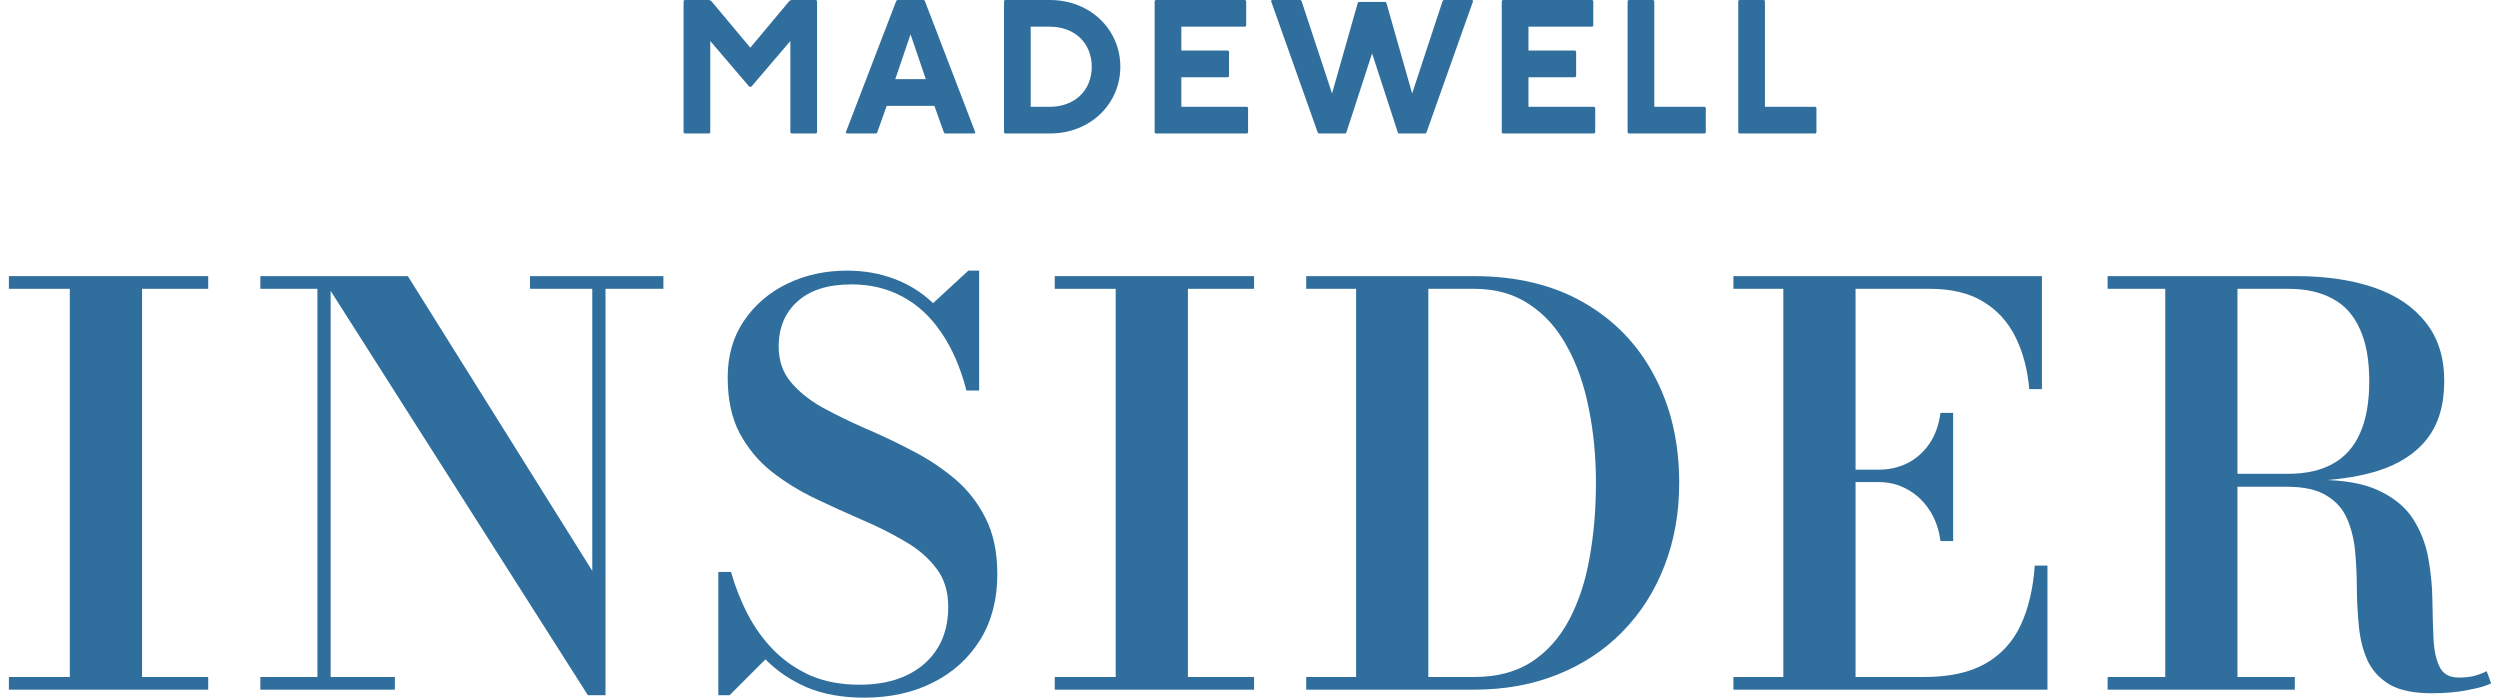
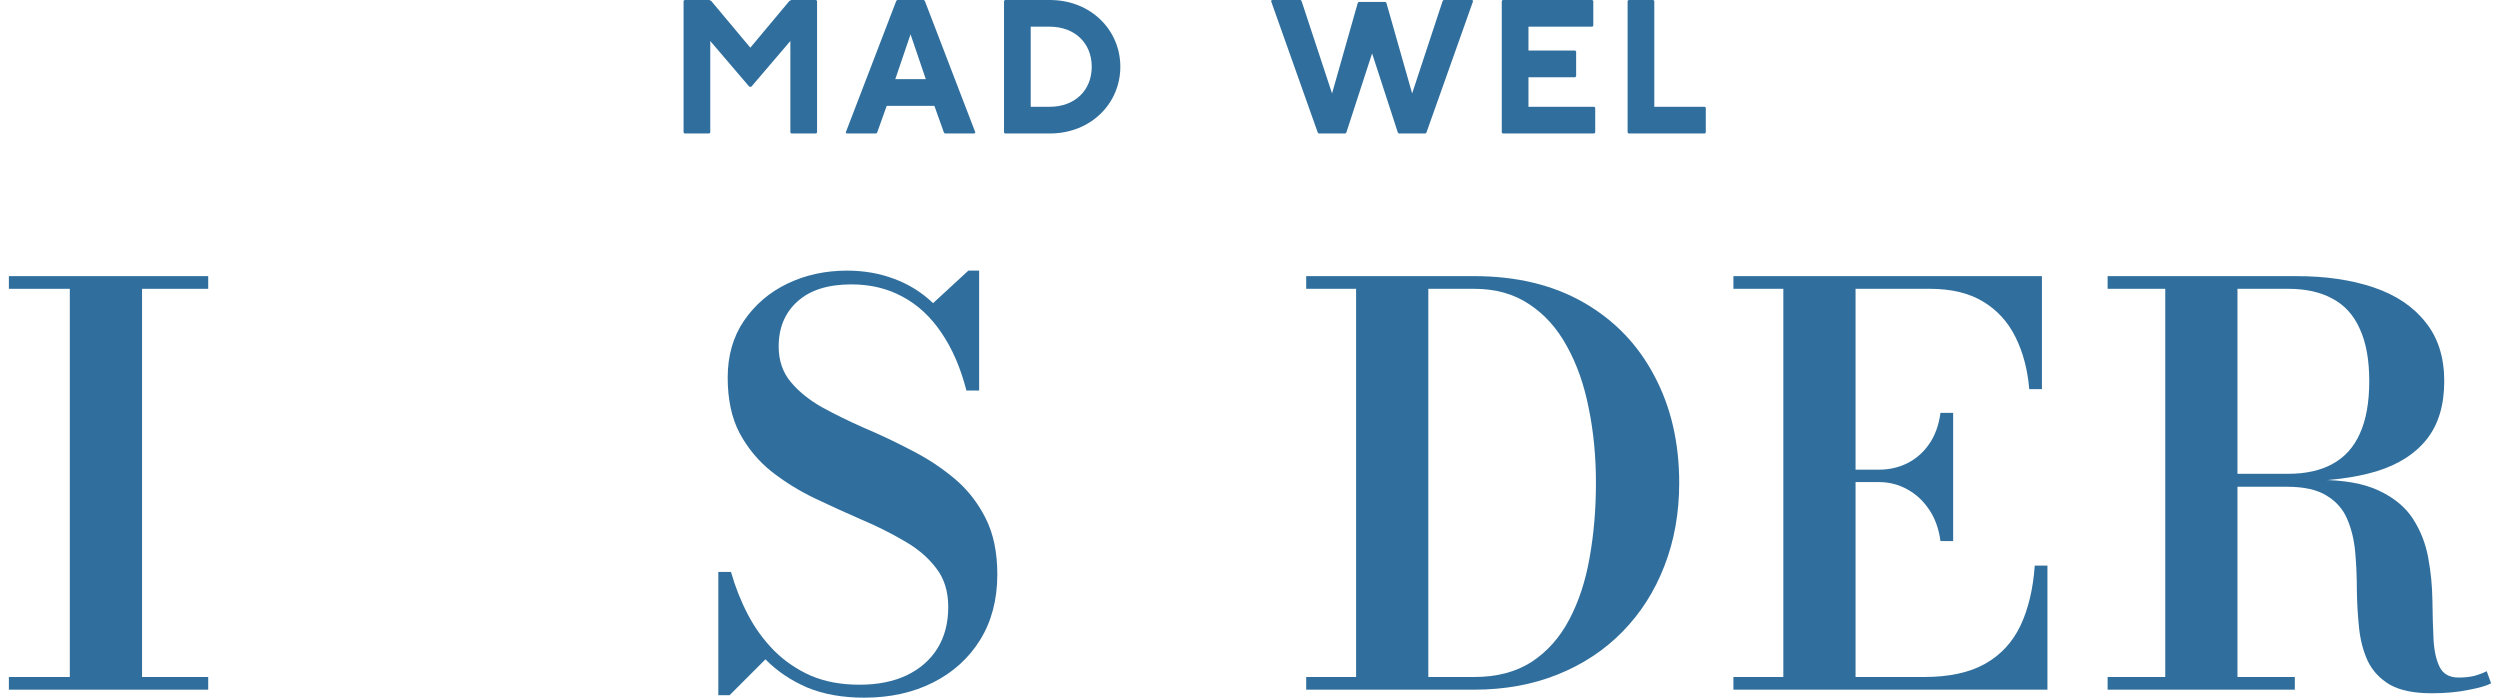
<svg xmlns="http://www.w3.org/2000/svg" width="215" height="60" viewBox="0 0 215 60" fill="none">
  <path d="M189.815 41.387V40.747H196.786C198.303 40.747 199.575 40.463 200.603 39.894C201.646 39.325 202.429 38.455 202.95 37.286C203.488 36.1 203.756 34.598 203.756 32.781C203.756 30.963 203.488 29.469 202.95 28.299C202.429 27.114 201.646 26.244 200.603 25.691C199.575 25.122 198.303 24.838 196.786 24.838H181.255V23.747H197.497C200.01 23.747 202.223 24.071 204.136 24.719C206.048 25.367 207.534 26.363 208.593 27.707C209.668 29.034 210.205 30.726 210.205 32.781C210.205 34.836 209.708 36.495 208.712 37.76C207.716 39.024 206.27 39.949 204.373 40.534C202.476 41.103 200.184 41.387 197.497 41.387H189.815ZM181.255 59.312V58.222H197.355V59.312H181.255ZM186.211 58.719V24.411H192.423V58.719H186.211ZM209.115 59.62C207.597 59.62 206.404 59.376 205.535 58.886C204.681 58.38 204.049 57.708 203.638 56.87C203.243 56.017 202.99 55.06 202.879 54.001C202.768 52.942 202.705 51.852 202.689 50.729C202.689 49.607 202.642 48.524 202.547 47.481C202.452 46.422 202.223 45.474 201.859 44.636C201.496 43.782 200.903 43.11 200.081 42.62C199.275 42.114 198.145 41.862 196.691 41.862H189.815V41.269H199.346C201.543 41.269 203.29 41.577 204.586 42.194C205.898 42.81 206.878 43.624 207.526 44.636C208.174 45.647 208.609 46.762 208.83 47.979C209.052 49.18 209.17 50.389 209.186 51.606C209.202 52.808 209.233 53.914 209.281 54.926C209.328 55.922 209.502 56.728 209.802 57.344C210.103 57.961 210.648 58.269 211.438 58.269C211.944 58.269 212.395 58.222 212.79 58.127C213.185 58.016 213.541 57.882 213.857 57.724L214.236 58.767C213.857 58.972 213.201 59.162 212.268 59.336C211.351 59.526 210.3 59.62 209.115 59.62Z" fill="#306F9D" />
  <path d="M149.074 59.312V58.222H153.366V24.838H149.074V23.747H175.606V33.468H174.515C174.373 31.777 173.978 30.283 173.33 28.987C172.682 27.675 171.749 26.655 170.532 25.928C169.331 25.201 167.805 24.838 165.956 24.838H159.578V58.222H165.458C167.623 58.222 169.378 57.842 170.722 57.084C172.065 56.325 173.077 55.234 173.756 53.812C174.436 52.373 174.847 50.65 174.989 48.643H176.08V59.312H149.074ZM166.881 46.532C166.738 45.474 166.414 44.572 165.908 43.83C165.403 43.071 164.77 42.486 164.012 42.075C163.269 41.664 162.455 41.459 161.569 41.459H158.558V40.392H161.569C162.455 40.392 163.269 40.21 164.012 39.846C164.77 39.467 165.403 38.914 165.908 38.187C166.414 37.459 166.738 36.566 166.881 35.507H167.971V46.532H166.881Z" fill="#306F9D" />
  <path d="M126.772 23.747C130.423 23.747 133.568 24.506 136.208 26.023C138.848 27.541 140.871 29.643 142.278 32.33C143.701 35.002 144.412 38.068 144.412 41.53C144.412 44.122 143.985 46.509 143.132 48.69C142.294 50.856 141.092 52.737 139.528 54.333C137.979 55.914 136.121 57.139 133.956 58.008C131.79 58.878 129.395 59.312 126.772 59.312H112.332V58.222H116.624V24.838H112.332V23.747H126.772ZM122.836 58.222H126.772C128.732 58.222 130.383 57.787 131.727 56.918C133.071 56.032 134.145 54.823 134.952 53.29C135.773 51.741 136.358 49.963 136.706 47.955C137.07 45.932 137.251 43.79 137.251 41.53C137.251 39.269 137.046 37.135 136.635 35.128C136.24 33.105 135.615 31.326 134.762 29.793C133.924 28.244 132.841 27.035 131.514 26.166C130.202 25.28 128.621 24.838 126.772 24.838H122.836V58.222Z" fill="#306F9D" />
-   <path d="M90.709 59.312V58.222H95.949V24.838H90.709V23.747H107.851V24.838H102.161V58.222H107.851V59.312H90.709Z" fill="#306F9D" />
  <path d="M74.318 59.999C72.452 59.999 70.816 59.707 69.41 59.122C68.019 58.522 66.825 57.715 65.829 56.704L62.747 59.786H61.775V49.188H62.866C63.229 50.468 63.711 51.685 64.312 52.839C64.912 53.993 65.663 55.028 66.564 55.945C67.465 56.846 68.516 57.565 69.718 58.103C70.935 58.624 72.334 58.885 73.915 58.885C75.479 58.885 76.831 58.616 77.969 58.079C79.123 57.526 80.008 56.751 80.624 55.755C81.241 54.76 81.549 53.574 81.549 52.199C81.549 50.855 81.201 49.741 80.506 48.856C79.826 47.955 78.917 47.18 77.779 46.532C76.657 45.868 75.424 45.252 74.081 44.683C72.737 44.098 71.385 43.481 70.026 42.833C68.683 42.185 67.45 41.419 66.327 40.533C65.205 39.633 64.296 38.534 63.601 37.238C62.921 35.942 62.581 34.353 62.581 32.472C62.581 30.591 63.047 28.963 63.98 27.588C64.928 26.197 66.177 25.13 67.726 24.387C69.275 23.644 70.982 23.273 72.847 23.273C74.302 23.273 75.653 23.51 76.902 23.984C78.151 24.442 79.265 25.138 80.245 26.07L83.28 23.273H84.205V33.586H83.114C82.608 31.626 81.889 29.967 80.956 28.607C80.04 27.248 78.933 26.22 77.637 25.525C76.341 24.814 74.871 24.458 73.227 24.458C71.204 24.458 69.655 24.948 68.58 25.928C67.505 26.892 66.967 28.18 66.967 29.793C66.967 30.994 67.307 32.006 67.987 32.828C68.667 33.65 69.56 34.377 70.666 35.009C71.788 35.625 73.013 36.226 74.341 36.811C75.685 37.38 77.02 38.012 78.348 38.708C79.692 39.388 80.925 40.194 82.047 41.126C83.169 42.059 84.07 43.197 84.75 44.541C85.43 45.868 85.77 47.488 85.77 49.401C85.77 51.551 85.28 53.424 84.299 55.02C83.32 56.601 81.968 57.826 80.245 58.695C78.522 59.565 76.546 59.999 74.318 59.999Z" fill="#306F9D" />
-   <path d="M28.435 23.747V58.222H33.96V59.312H22.389V58.222H27.297V24.838H22.389V23.747H28.435ZM57.053 23.747V24.838H52.074V59.786H50.557L27.629 23.747H35.074L50.936 49.093V24.838H45.578V23.747H57.053Z" fill="#306F9D" />
  <path d="M0.764 59.312V58.222H6.004V24.838H0.764V23.747H17.906V24.838H12.216V58.222H17.906V59.312H0.764Z" fill="#306F9D" />
-   <path d="M149.571 0H151.703L151.785 0.082V9.184H156.131L156.213 9.266V11.398L156.131 11.48H149.571L149.489 11.398V0.082L149.571 0Z" fill="#306F9D" />
  <path d="M140.056 0H142.188L142.27 0.082V9.184H146.616L146.698 9.266V11.398L146.616 11.48H140.056L139.974 11.398V0.082L140.056 0Z" fill="#306F9D" />
  <path d="M129.234 0H136.942L137.024 0.082V2.214L136.942 2.296H131.448V4.346H135.466L135.548 4.428V6.56L135.466 6.642H131.448V9.184H137.106L137.188 9.266V11.398L137.106 11.48H129.234L129.152 11.398V0.082L129.234 0Z" fill="#306F9D" />
  <path d="M109.39 0H111.85L111.932 0.082L114.556 8.036L116.77 0.246L116.852 0.164H119.148L119.23 0.246L121.444 8.036L124.068 0.082L124.15 0H126.61L126.692 0.082L122.674 11.398L122.592 11.48H120.296L120.214 11.398L118 4.592L115.786 11.398L115.704 11.48H113.408L113.326 11.398L109.308 0.082L109.39 0Z" fill="#306F9D" />
-   <path d="M99.381 0H107.089L107.171 0.082V2.214L107.089 2.296H101.595V4.346H105.613L105.695 4.428V6.56L105.613 6.642H101.595V9.184H107.253L107.335 9.266V11.398L107.253 11.48H99.381L99.299 11.398V0.082L99.381 0Z" fill="#306F9D" />
  <path d="M86.427 0H90.281C93.807 0 96.349 2.575 96.349 5.74C96.349 8.905 93.807 11.48 90.281 11.48H86.427L86.345 11.398V0.082L86.427 0ZM88.641 2.296V9.184H90.281C92.413 9.184 93.889 7.79 93.889 5.74C93.889 3.69 92.413 2.296 90.281 2.296H88.641Z" fill="#306F9D" />
  <path d="M77.159 0H79.455L79.537 0.082L83.883 11.398L83.801 11.48H81.259L81.177 11.398L80.357 9.102H76.257L75.437 11.398L75.355 11.48H72.813L72.731 11.398L77.077 0.082L77.159 0ZM78.307 2.952L76.995 6.806H79.619L78.307 2.952Z" fill="#306F9D" />
  <path d="M58.869 0H61.001L61.165 0.082L64.527 4.1L67.889 0.082L68.053 0H70.185L70.267 0.082V11.398L70.185 11.48H68.053L67.971 11.398V3.526L64.609 7.462H64.445L61.083 3.526V11.398L61.001 11.48H58.869L58.787 11.398V0.082L58.869 0Z" fill="#306F9D" />
</svg>